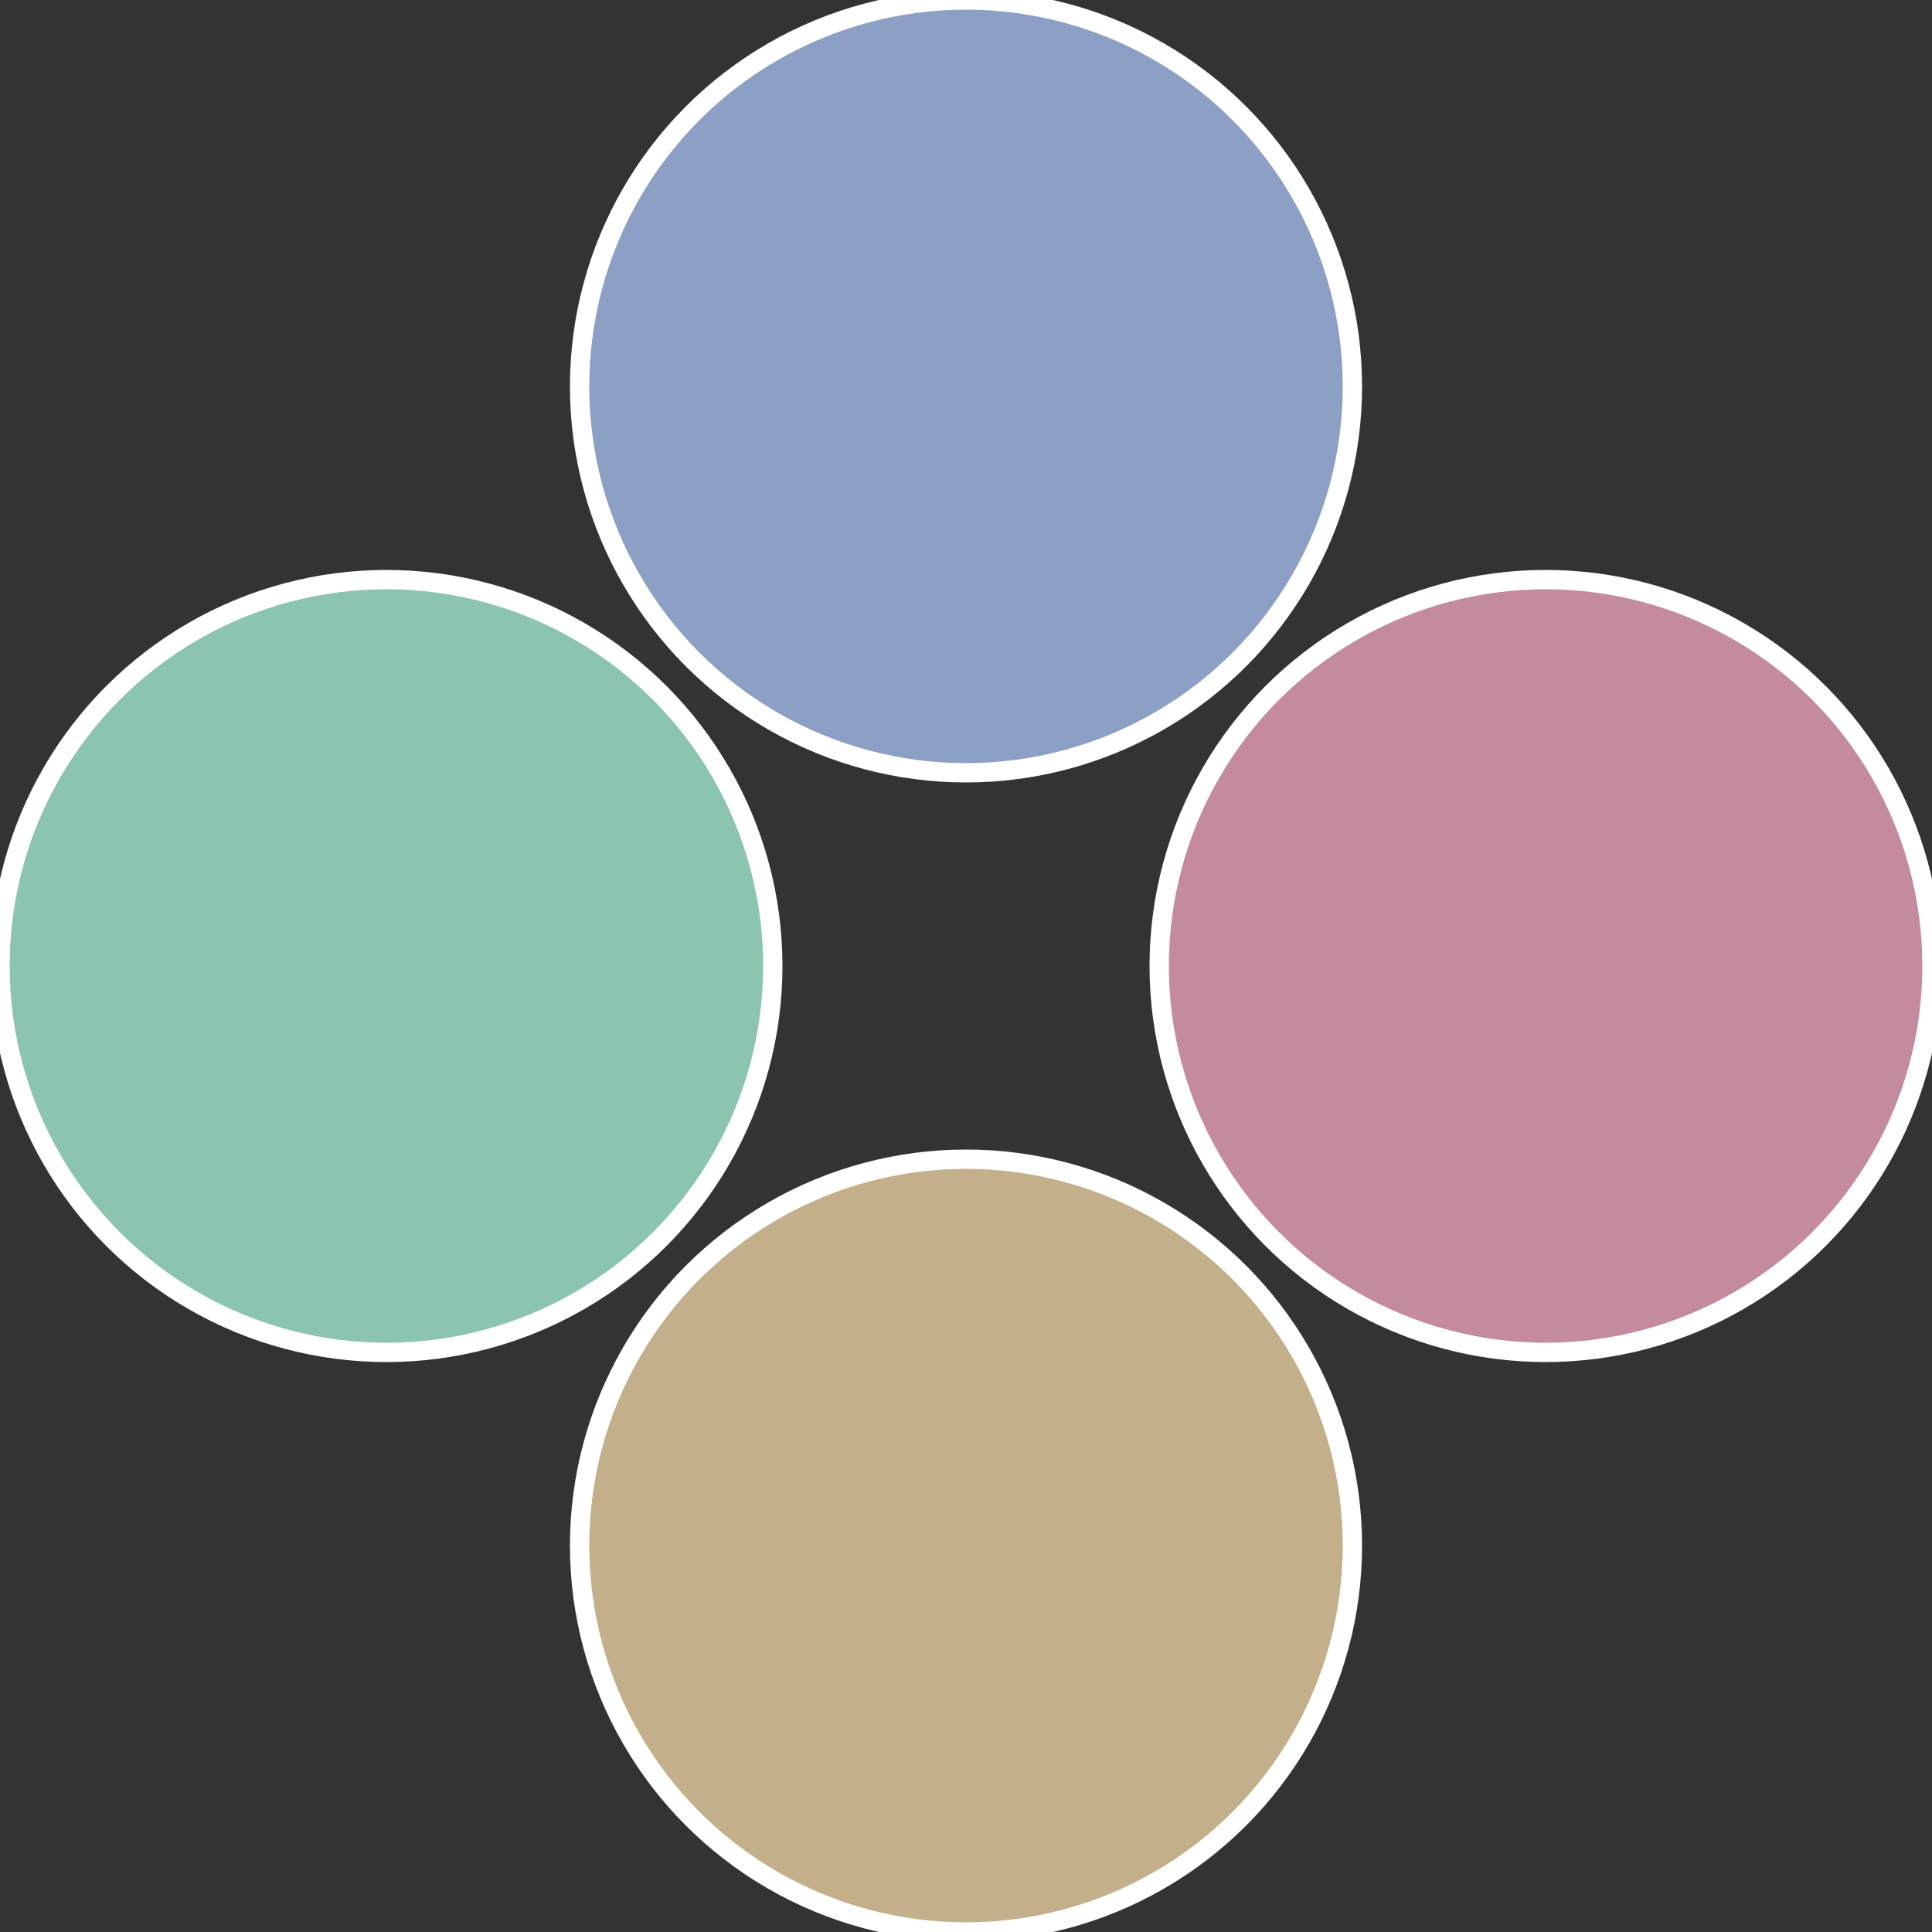
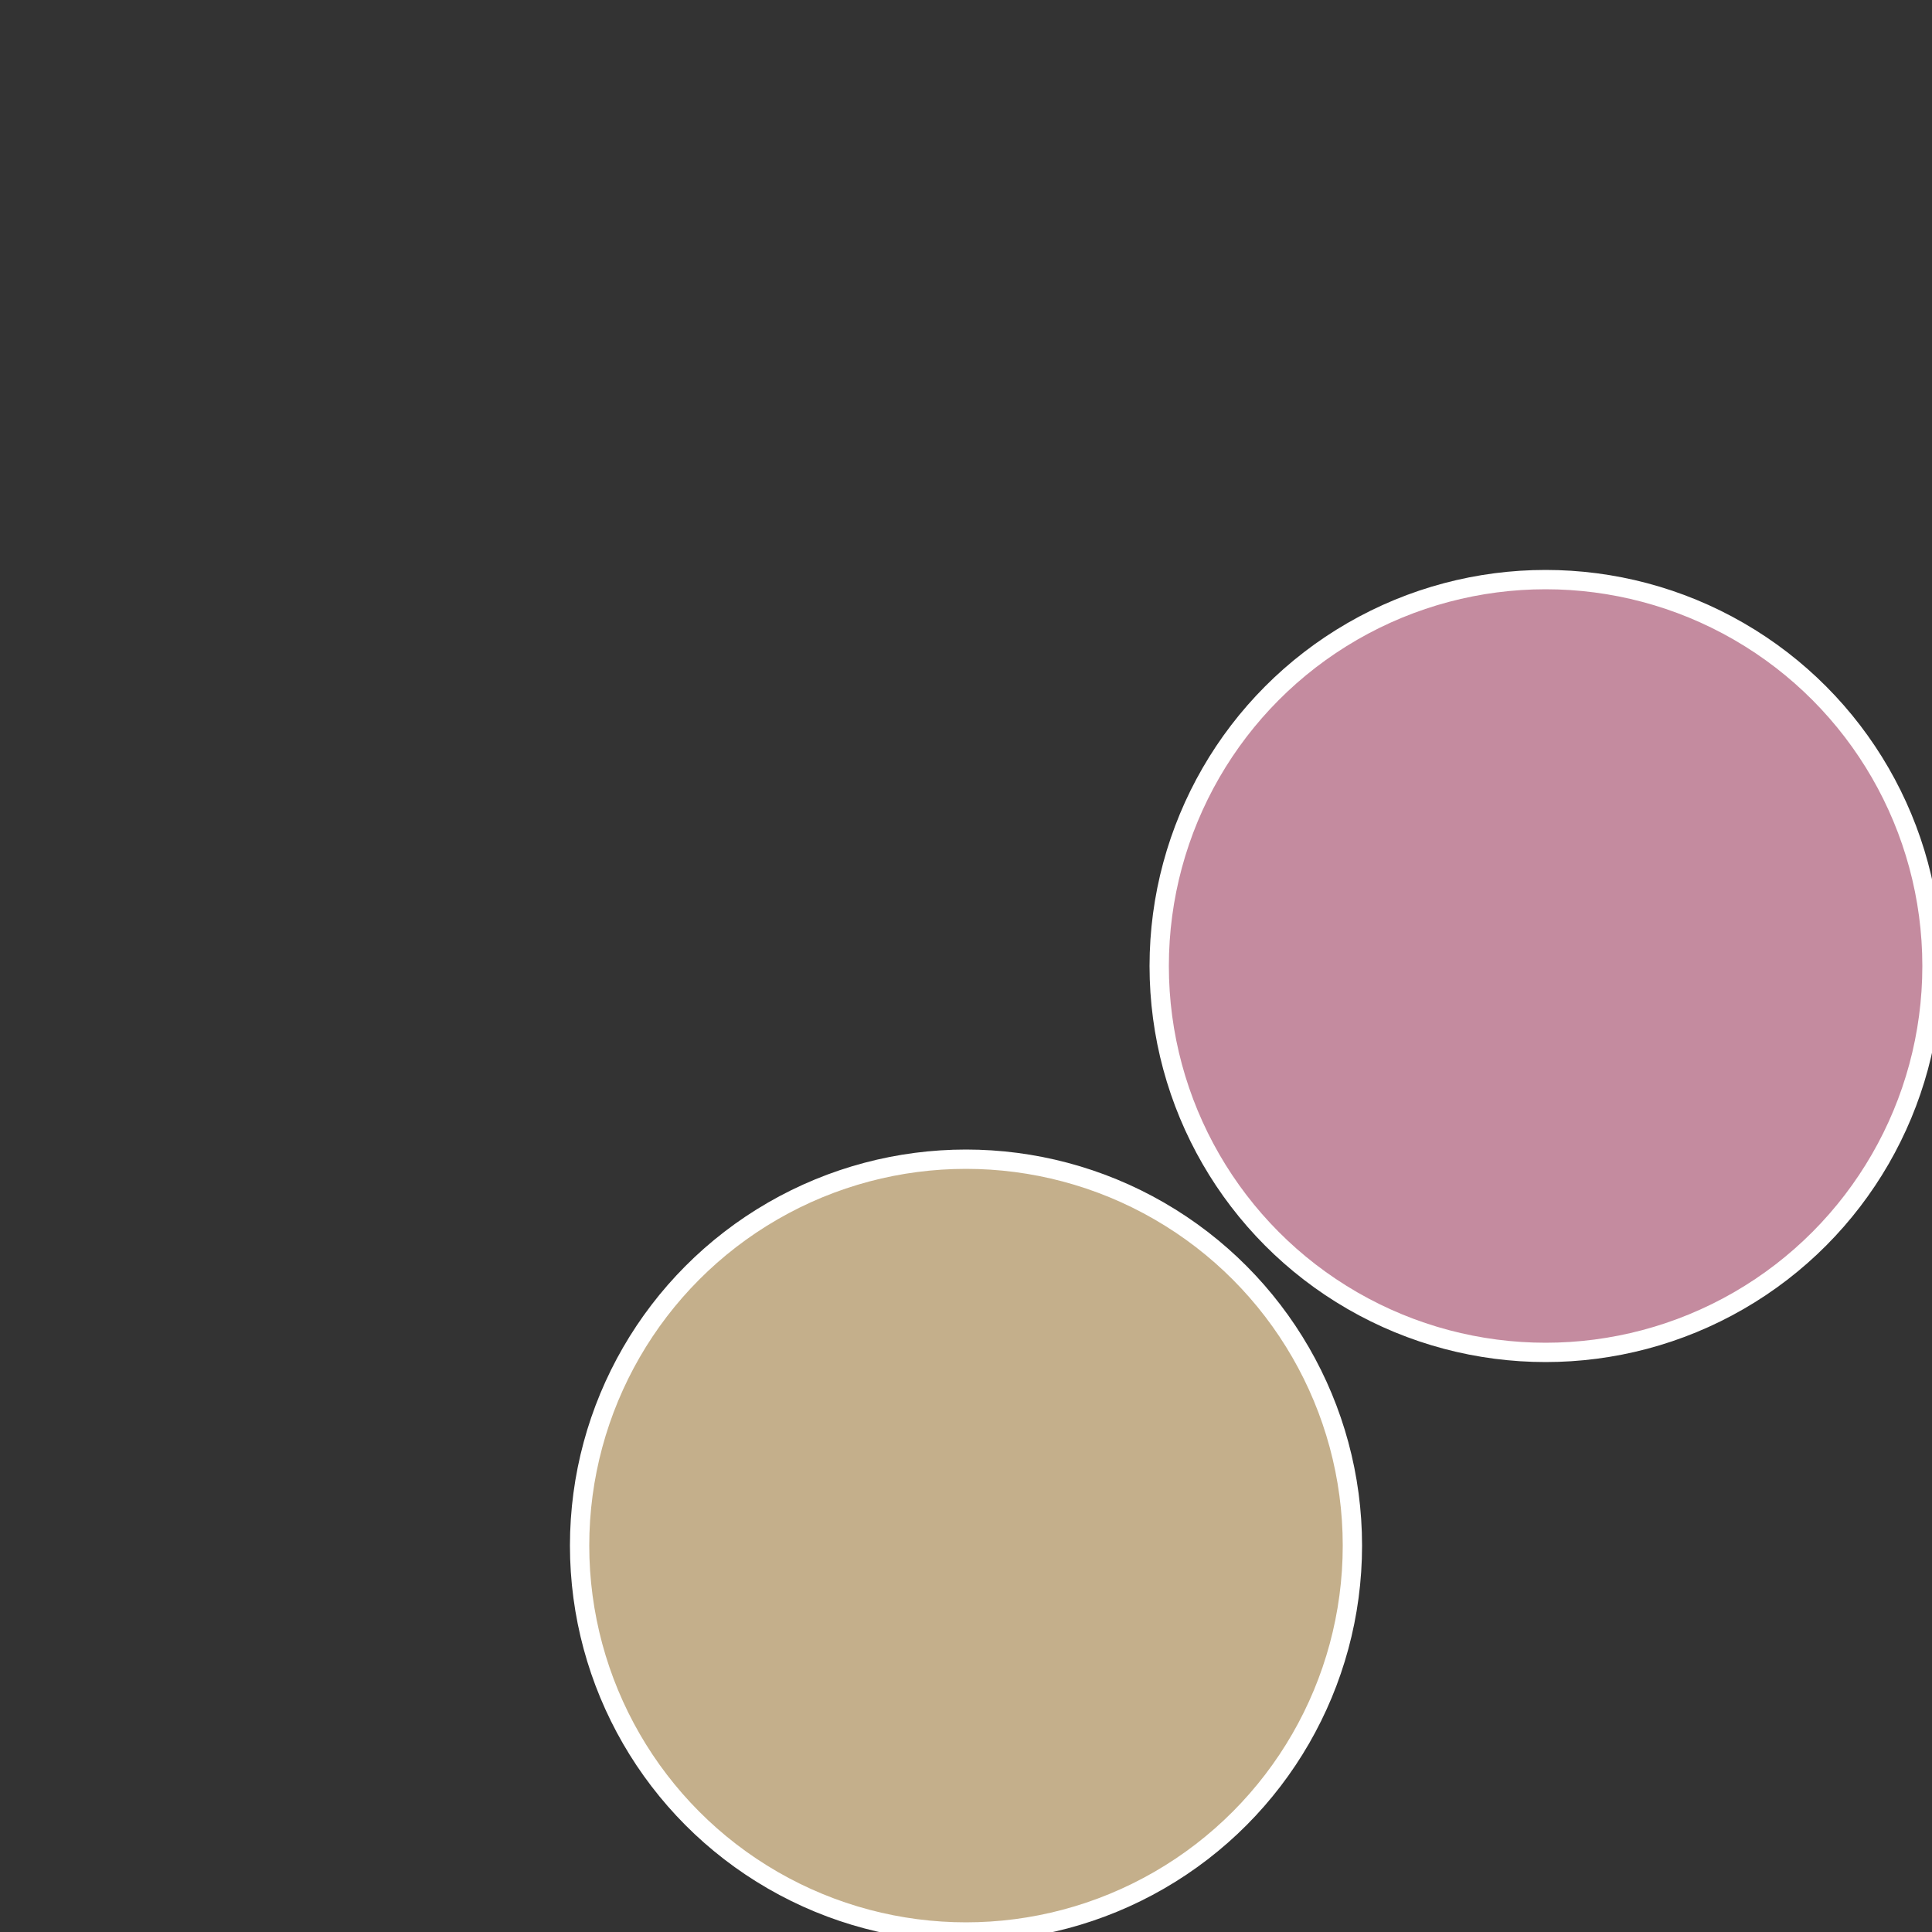
<svg xmlns="http://www.w3.org/2000/svg" width="500" height="500" viewBox="-1 -1 2 2">
  <rect x="-1" y="-1" width="2" height="2" fill="#333333" stroke="none" />
  <circle cx="0.6" cy="0" r="0.4" fill="#c48b9f" stroke="#fff" stroke-width="1%" />
  <circle cx="3.6739403974421E-17" cy="0.6" r="0.4" fill="#c4af8b" stroke="#fff" stroke-width="1%" />
-   <circle cx="-0.6" cy="7.3478807948841E-17" r="0.4" fill="#8bc4af" stroke="#fff" stroke-width="1%" />
-   <circle cx="-1.1021821192326E-16" cy="-0.6" r="0.4" fill="#8ba0c4" stroke="#fff" stroke-width="1%" />
</svg>